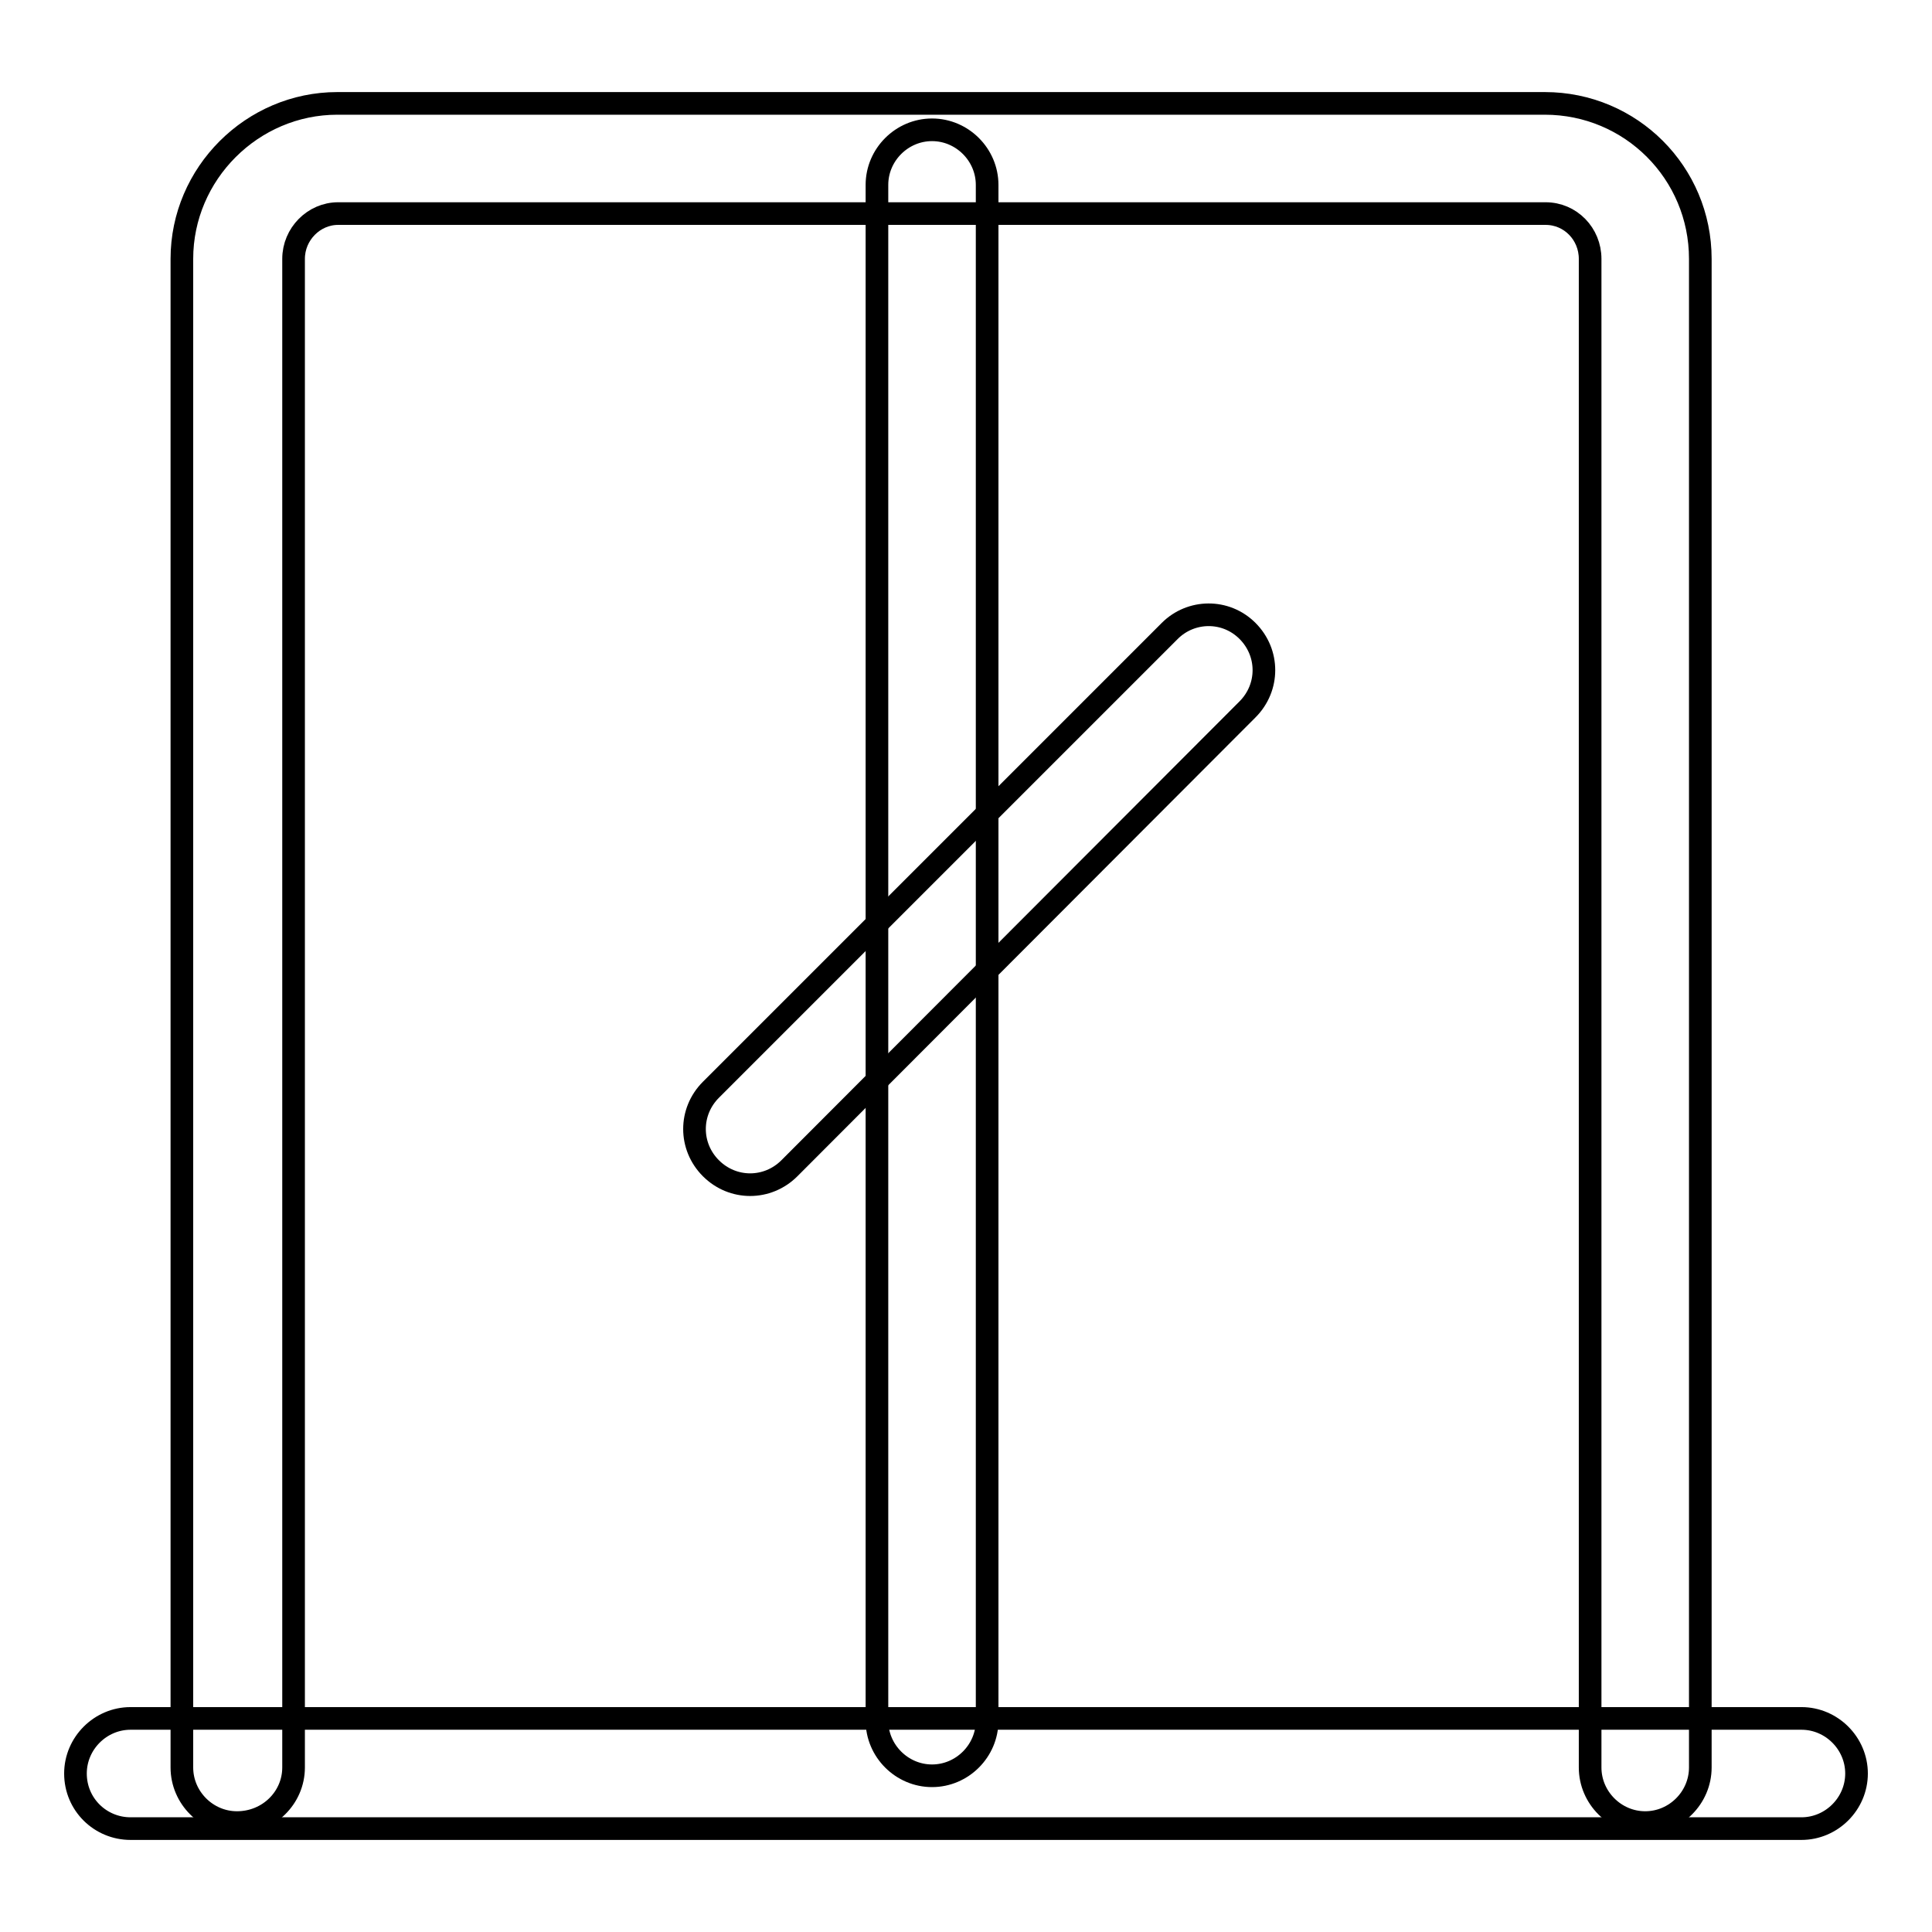
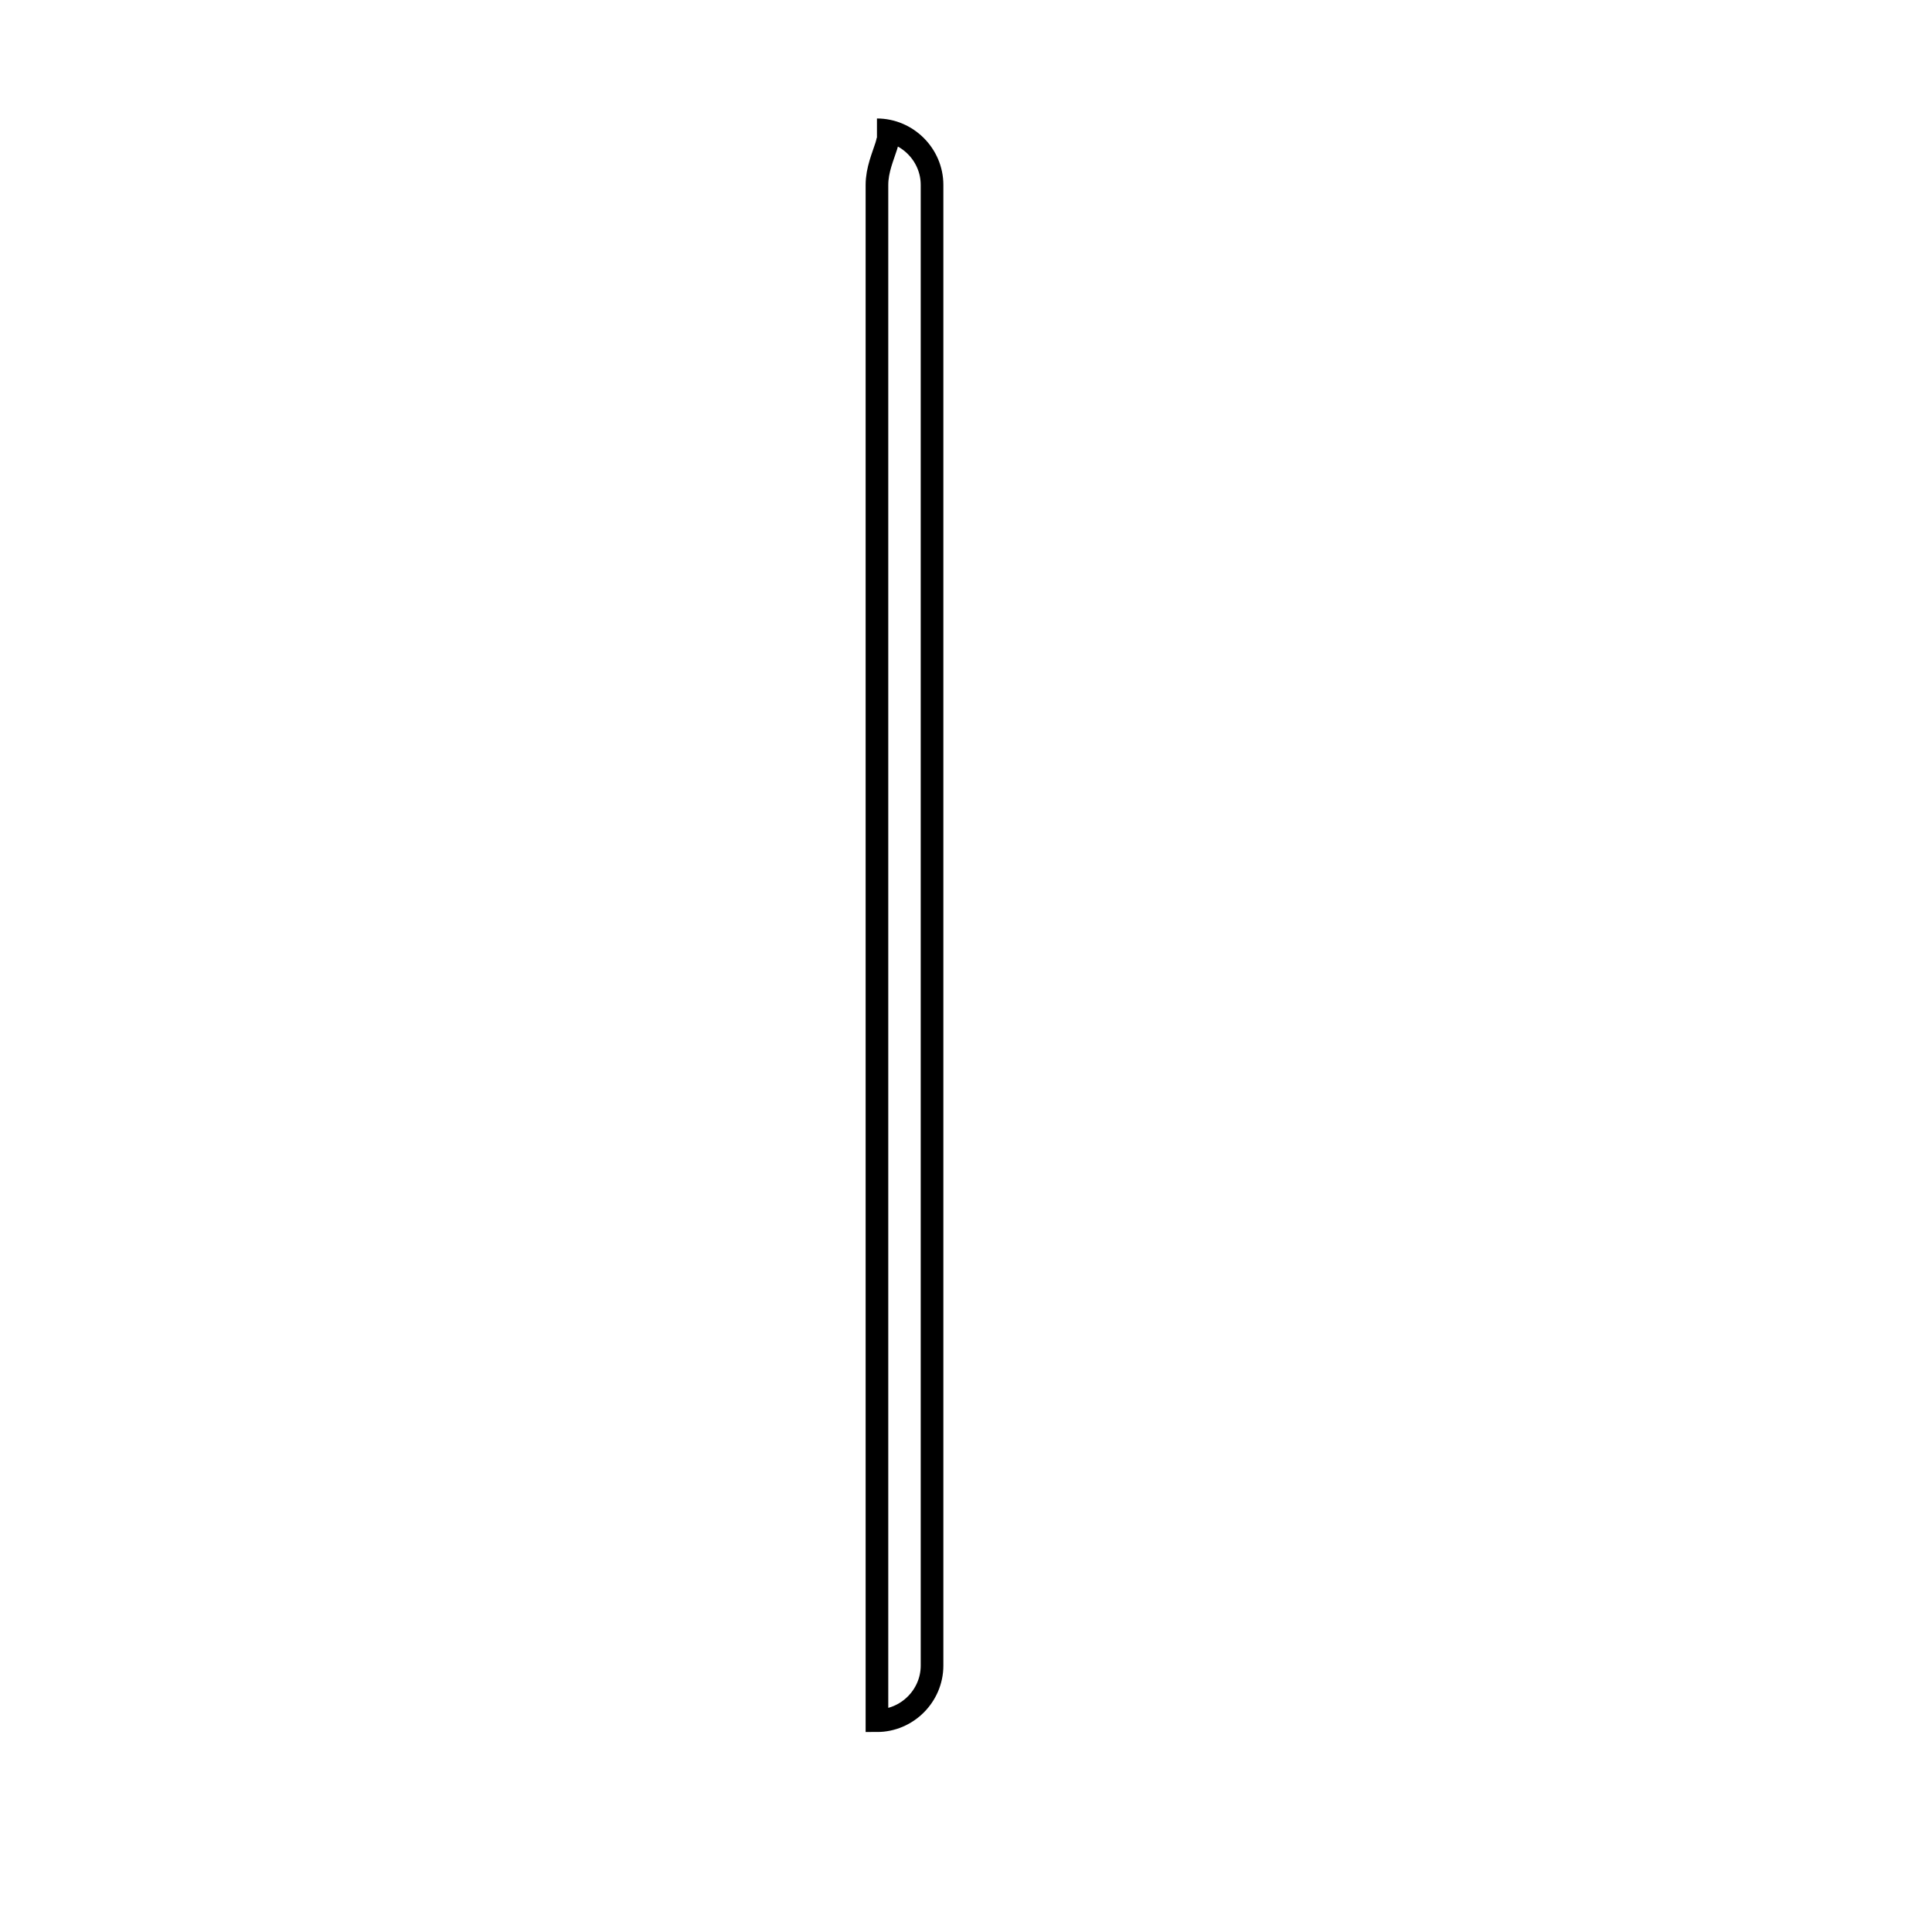
<svg xmlns="http://www.w3.org/2000/svg" version="1.1" x="0px" y="0px" viewBox="0 0 256 256" enable-background="new 0 0 256 256" xml:space="preserve">
  <g>
    <g>
-       <path stroke-width="3" fill-opacity="0" stroke="#000000" d="M38.9,234.2V34.3c0-3.3,2.7-6,5.9-6h160c3.3,0,5.9,2.7,5.9,6v199.9c0,4,3.3,7.3,7.3,7.3s7.3-3.3,7.3-7.3V34.3c0-11.4-9.2-20.6-20.6-20.6h-160c-11.3,0-20.6,9.3-20.6,20.6v199.9c0,4,3.3,7.3,7.3,7.3C35.6,241.5,38.9,238.2,38.9,234.2L38.9,234.2z" />
-       <path stroke-width="3" fill-opacity="0" stroke="#000000" d="M17.3,242.3h221.4c4,0,7.3-3.3,7.3-7.3c0-4-3.3-7.3-7.3-7.3H17.3c-4,0-7.3,3.3-7.3,7.3C10,239.1,13.3,242.3,17.3,242.3L17.3,242.3z" />
-       <path stroke-width="3" fill-opacity="0" stroke="#000000" d="M116.2,24.5v203.5c0,4,3.3,7.3,7.3,7.3c4,0,7.3-3.3,7.3-7.3V24.5c0-4-3.3-7.3-7.3-7.3C119.5,17.2,116.2,20.5,116.2,24.5L116.2,24.5z" />
-       <path stroke-width="3" fill-opacity="0" stroke="#000000" d="M155,83.6l-60.8,60.8c-2.9,2.9-2.9,7.5,0,10.4s7.5,2.9,10.4,0L165.3,94c2.9-2.9,2.9-7.5,0-10.4S157.8,80.8,155,83.6L155,83.6z" />
+       <path stroke-width="3" fill-opacity="0" stroke="#000000" d="M116.2,24.5v203.5c4,0,7.3-3.3,7.3-7.3V24.5c0-4-3.3-7.3-7.3-7.3C119.5,17.2,116.2,20.5,116.2,24.5L116.2,24.5z" />
    </g>
  </g>
</svg>